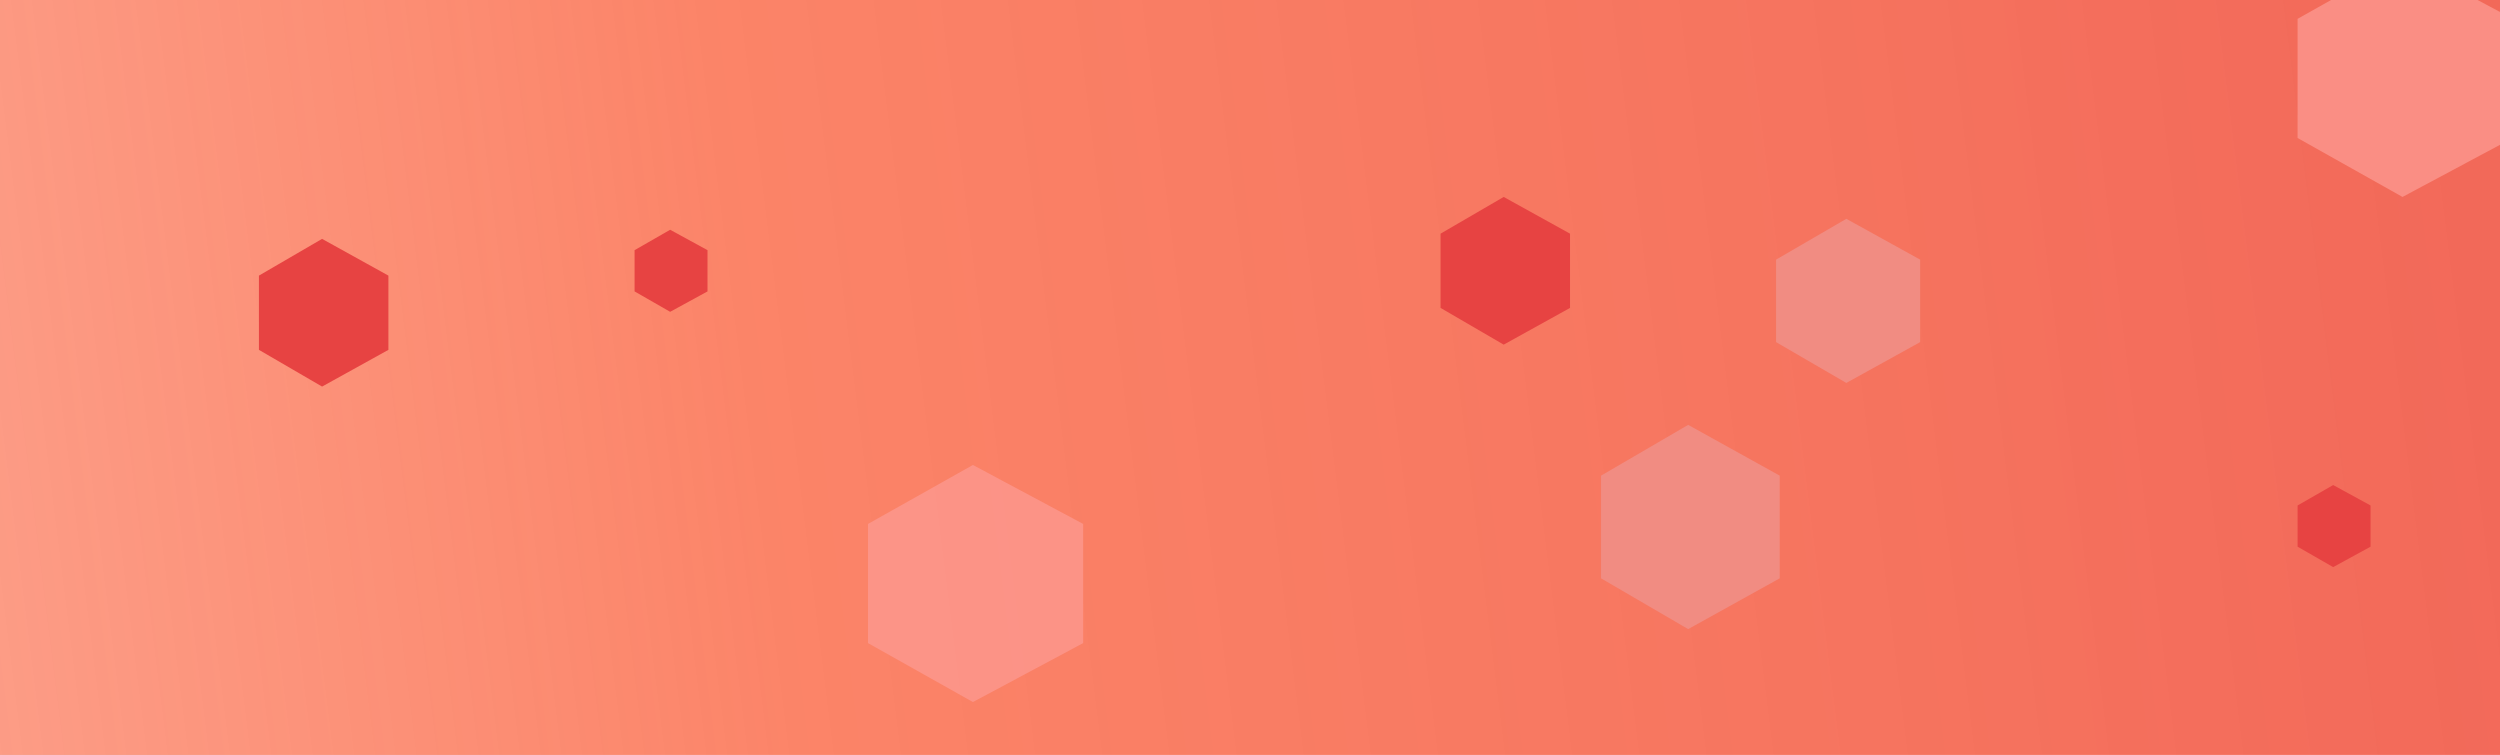
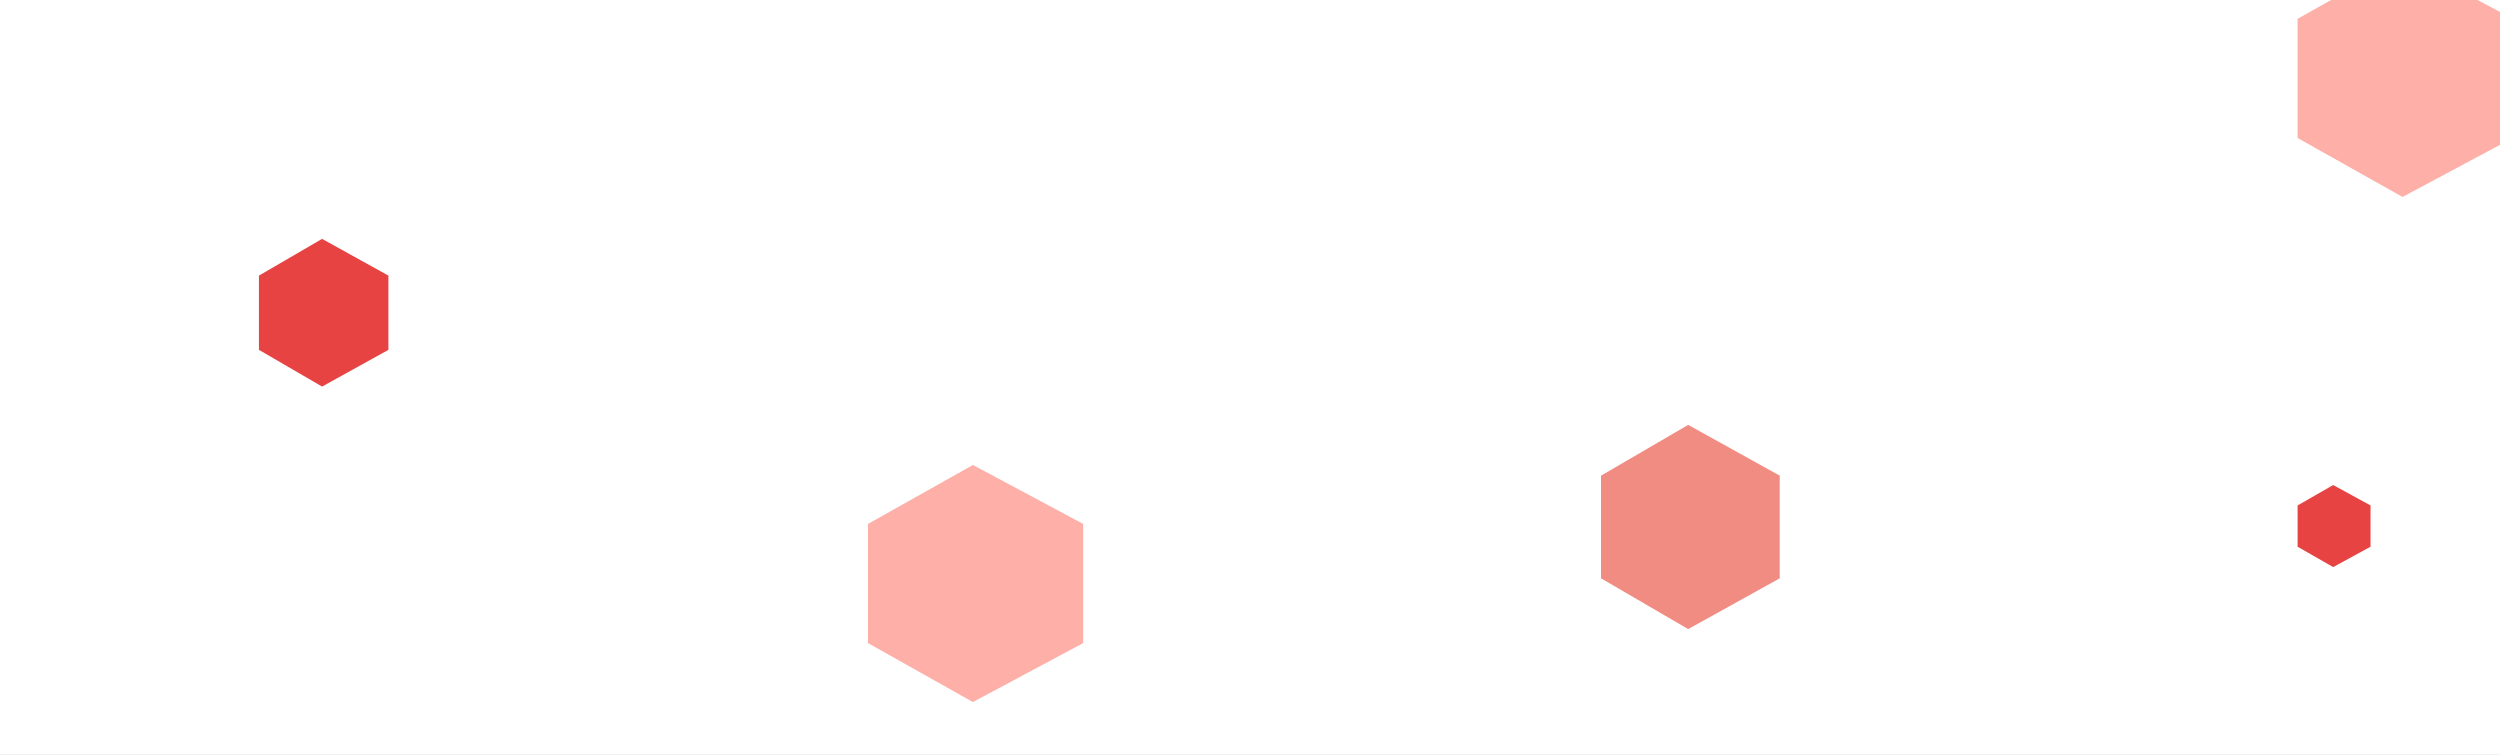
<svg xmlns="http://www.w3.org/2000/svg" width="1371" height="414" viewBox="0 0 1371 414" fill="none">
  <rect x="0" y="0" width="1371" height="414" fill="#333333" stroke="none" />
  <g clip-path="url(#clip0_1_2)">
    <rect width="1371" height="414" fill="white" />
-     <rect width="1371" height="414" fill="url(#paint0_linear_1_2)" />
    <path d="M213 151.141L176.623 131L142 151.141V191.859L176.623 212L213 191.859V151.141Z" fill="#E74342" />
    <path d="M594 287.324L533.543 255L476 287.324V352.676L533.543 385L594 352.676V287.324Z" fill="#FC9990" fill-opacity="0.78" />
    <path d="M1378 10.324L1317.54 -22L1260 10.324V75.676L1317.54 108L1378 75.676V10.324Z" fill="#FC9990" fill-opacity="0.78" />
-     <path d="M1053 142.378L1012.52 120L974 142.378V187.622L1012.52 210L1053 187.622V142.378Z" fill="#F18C82" />
    <path d="M976 260.849L925.79 233L878 260.849V317.151L925.79 345L976 317.151V260.849Z" fill="#F18C82" />
-     <path d="M388 137.189L367.506 126L348 137.189V159.811L367.506 171L388 159.811V137.189Z" fill="#E74342" />
    <path d="M1300 277.189L1279.51 266L1260 277.189V299.811L1279.51 311L1300 299.811V277.189Z" fill="#E74342" />
-     <path d="M861 128.141L824.623 108L790 128.141V168.859L824.623 189L861 168.859V128.141Z" fill="#E74342" />
  </g>
  <defs>
    <linearGradient id="paint0_linear_1_2" x1="1371" y1="214.866" x2="-2133.43" y2="654.306" gradientUnits="userSpaceOnUse">
      <stop stop-color="#F26959" />
      <stop offset="0.269" stop-color="#FB7657" stop-opacity="0.898" />
      <stop offset="1" stop-color="#FF8F77" stop-opacity="0" />
    </linearGradient>
    <clipPath id="clip0_1_2">
      <rect width="1371" height="414" fill="white" />
    </clipPath>
  </defs>
</svg>